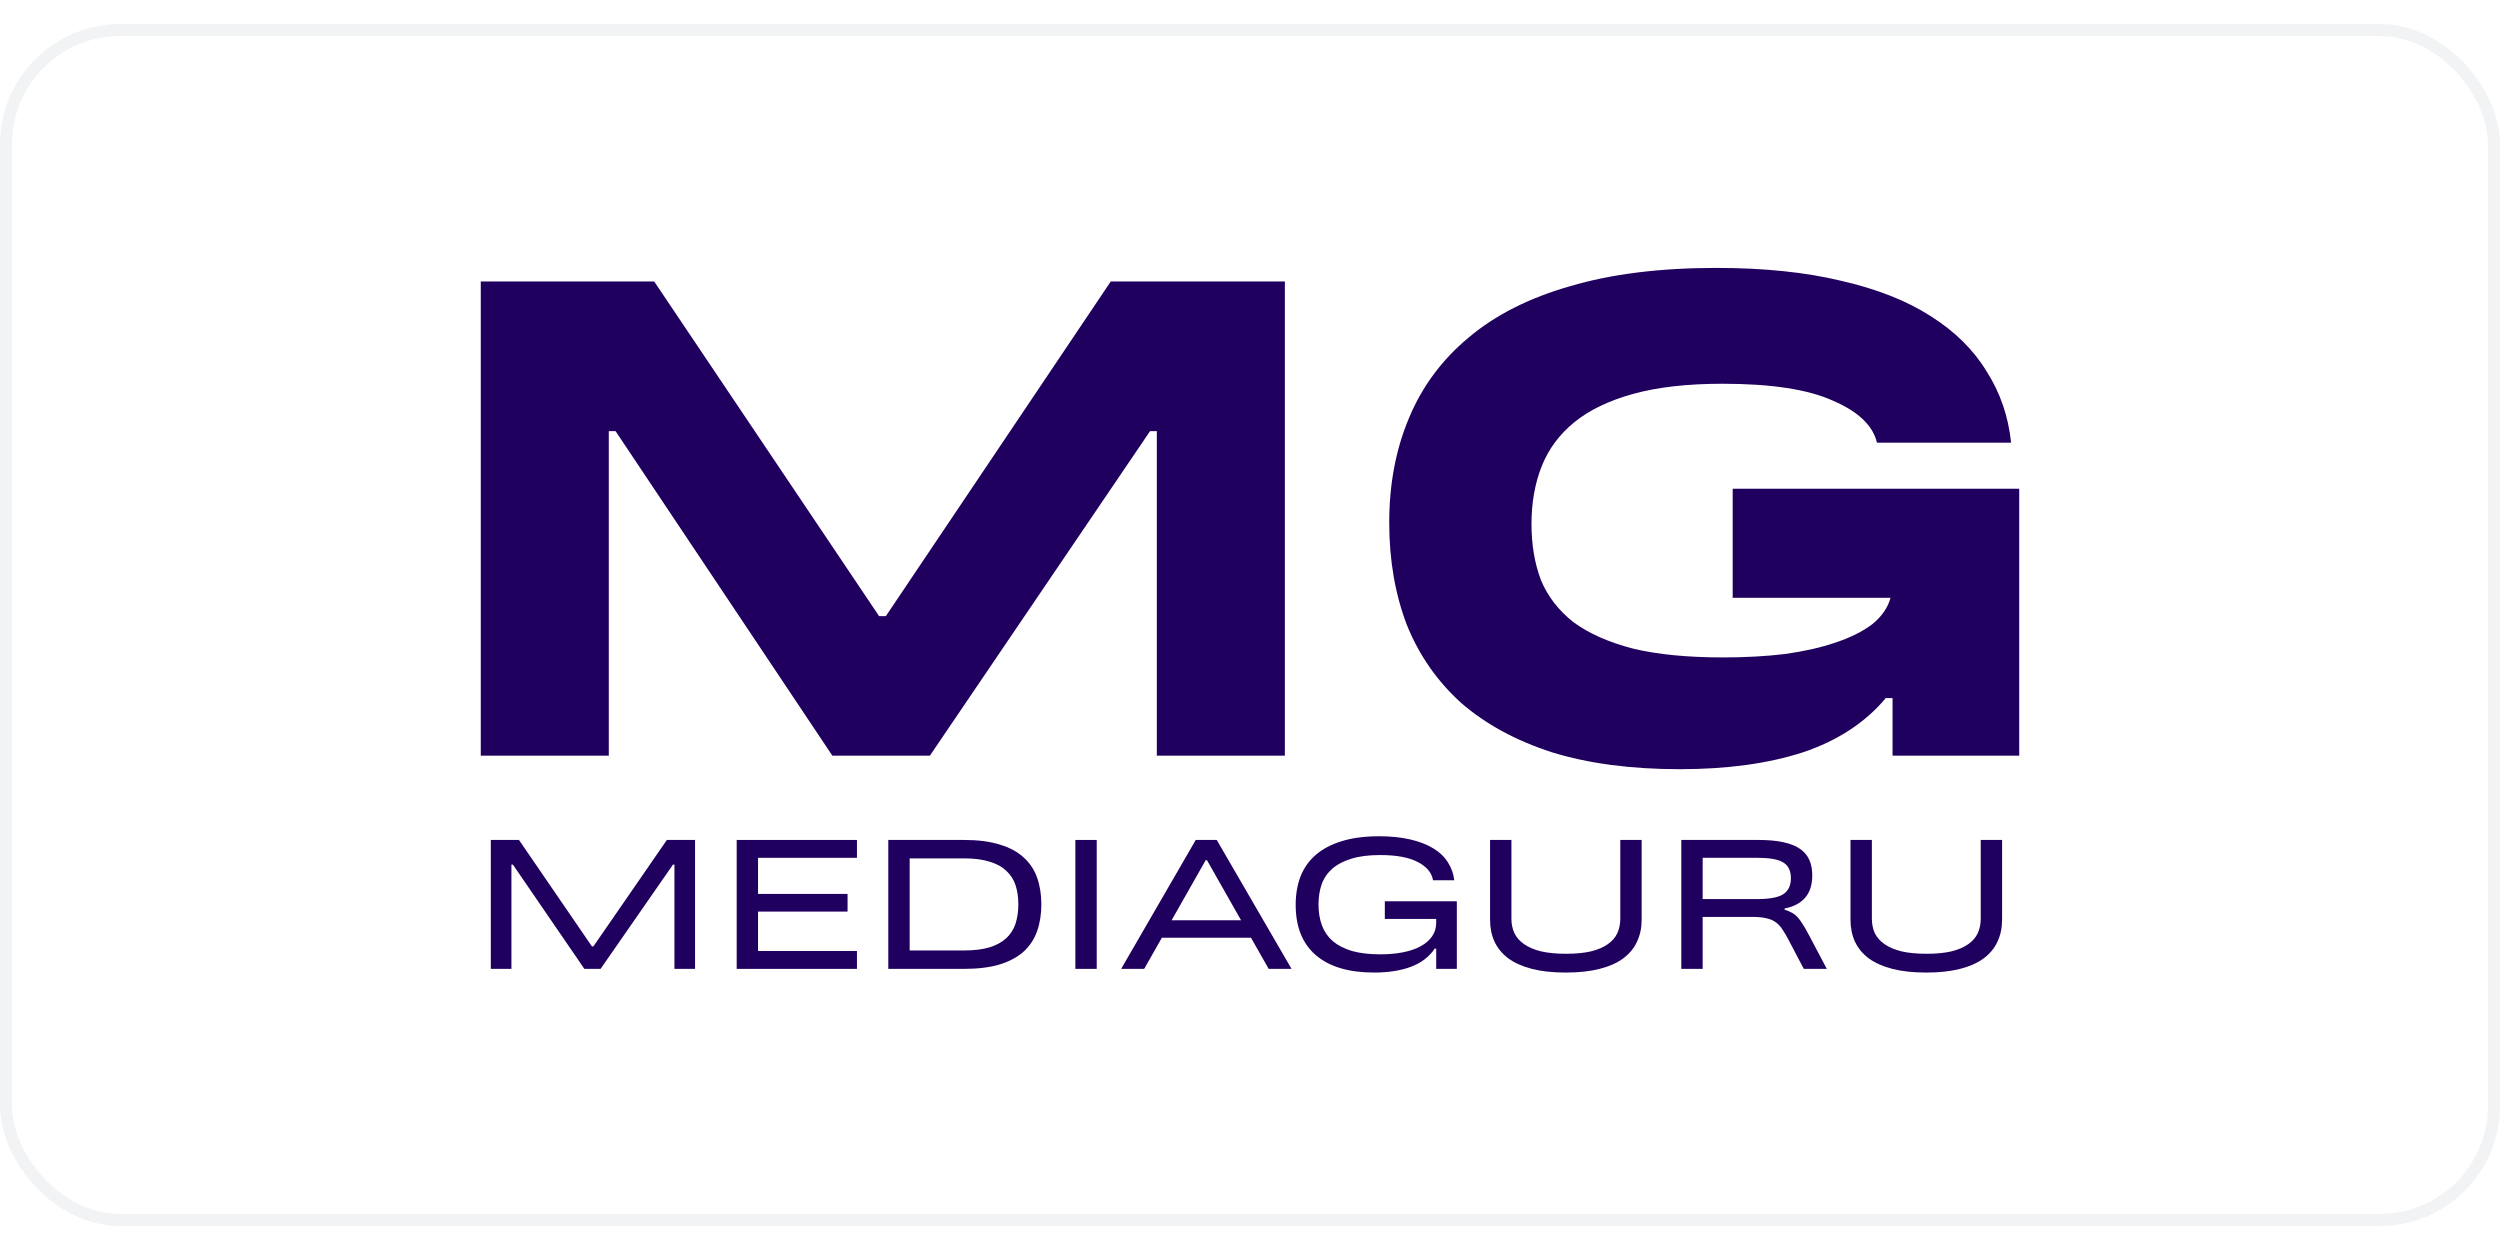
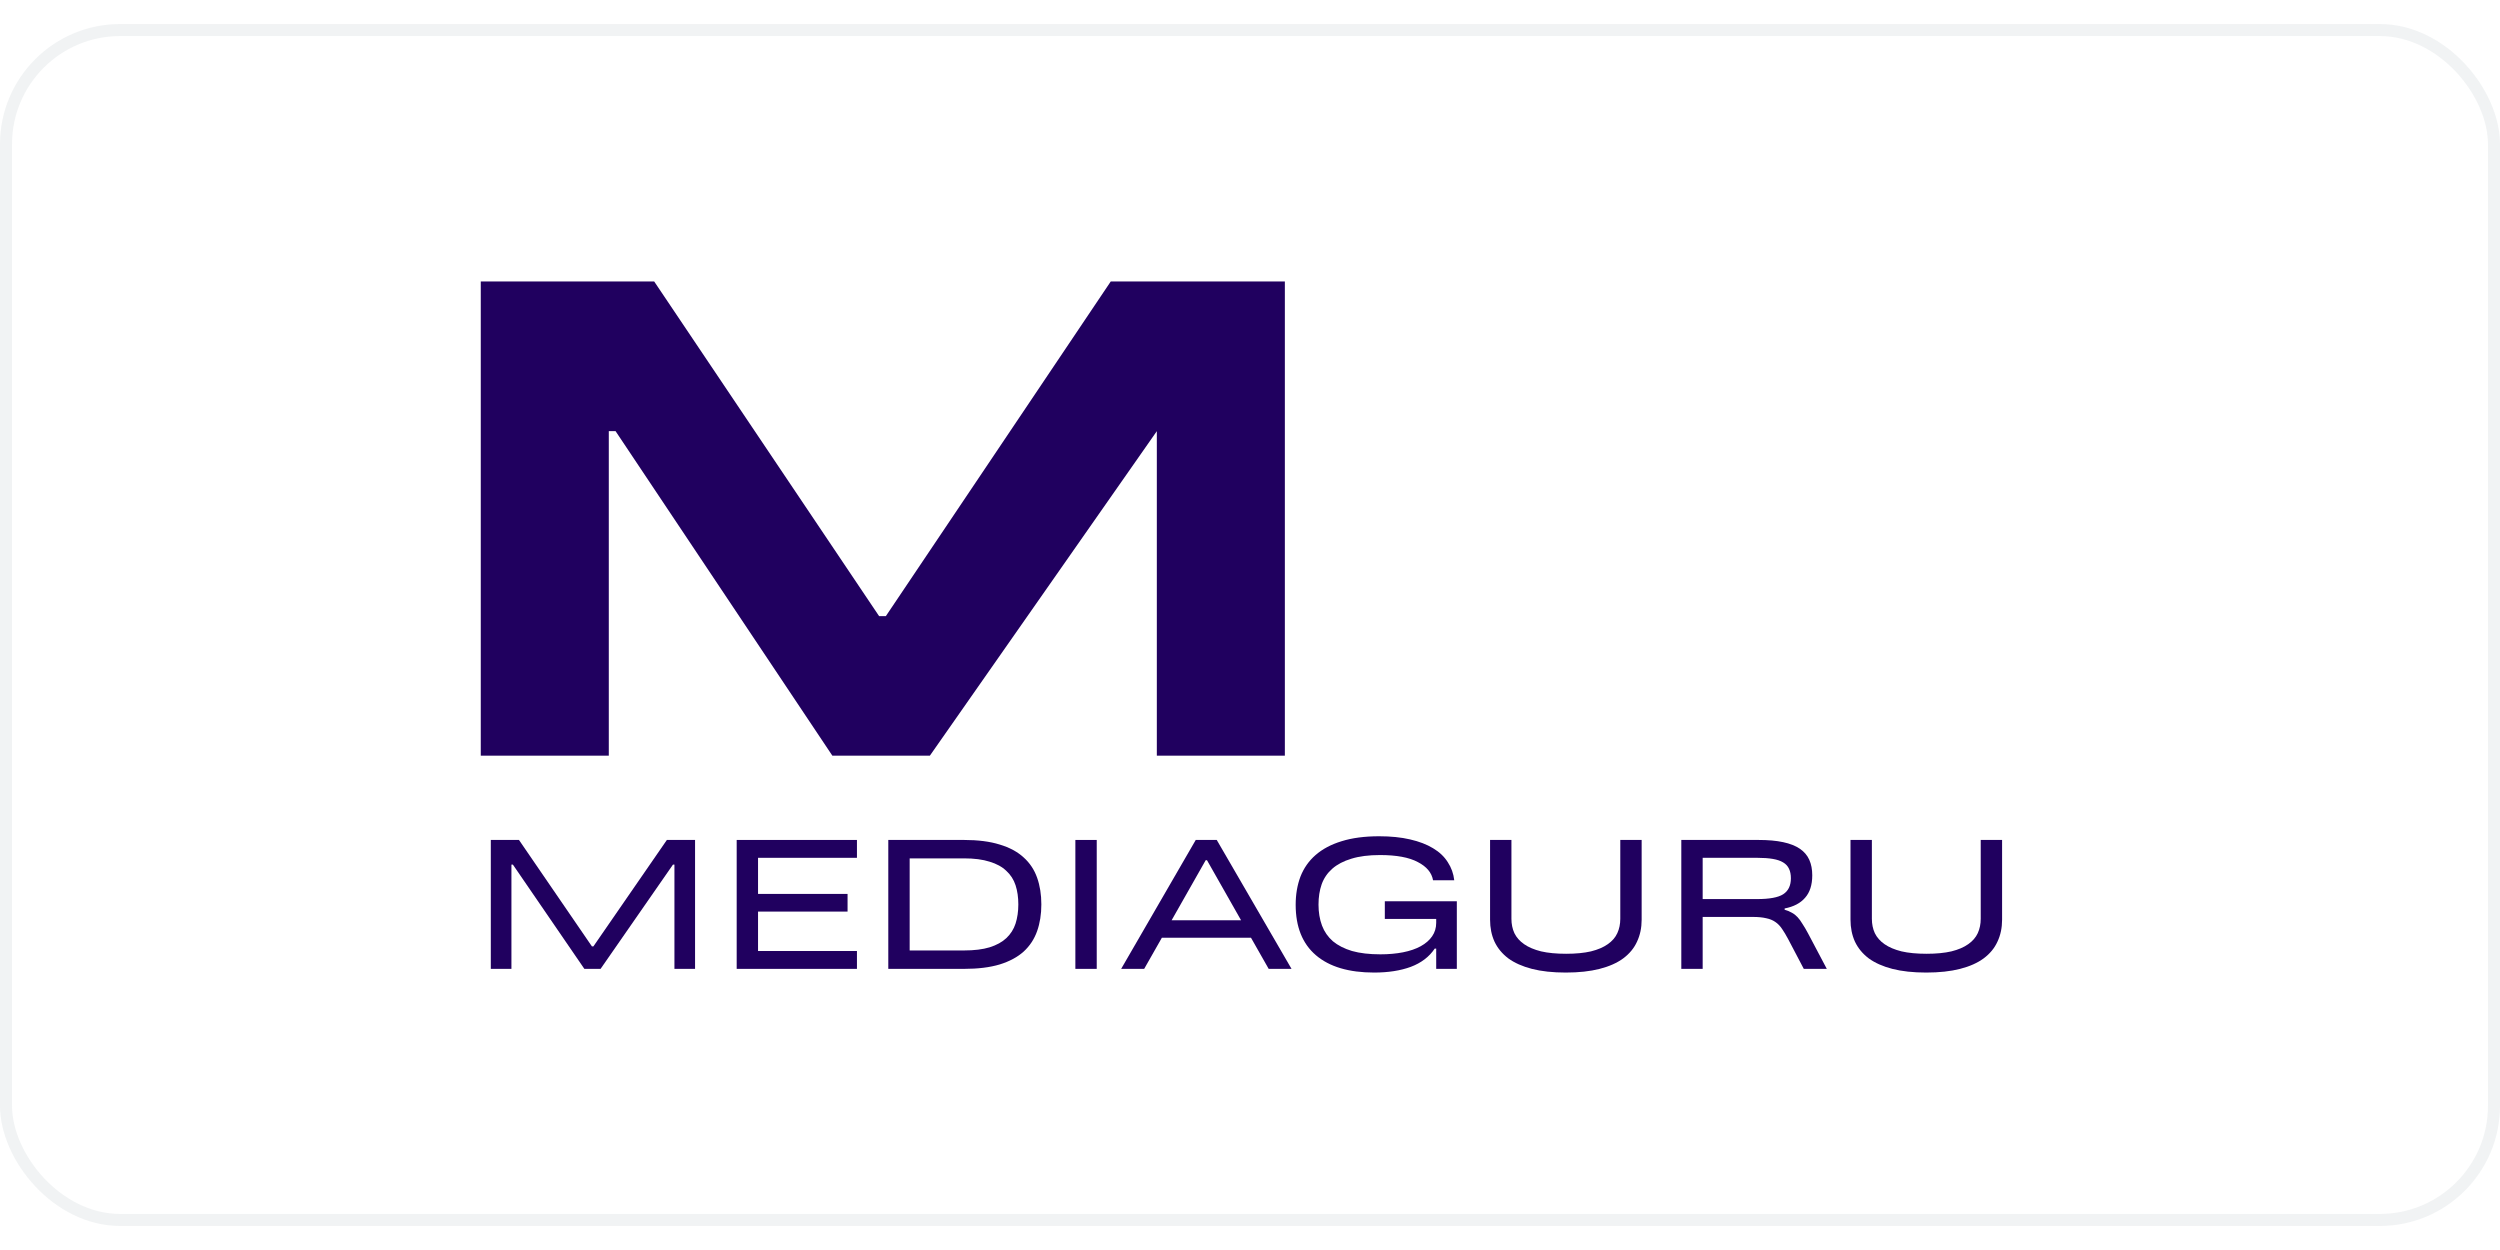
<svg xmlns="http://www.w3.org/2000/svg" width="300" height="150" viewBox="0 0 208 100" fill="none">
  <rect x="0.5" y="0.5" width="207" height="99" rx="9.5" stroke="#BAC6CA" stroke-opacity="0.2" />
-   <path d="M40 21.418H54.428L73.14 49.26H73.704L92.415 21.418H106.9V60.87H96.248V33.873H95.684L77.367 60.87H69.251L51.216 33.873H50.652V60.87H40V21.418Z" fill="#20005F" />
-   <path d="M139.763 61.997C135.705 61.997 132.154 61.527 129.111 60.588C126.105 59.611 123.587 58.24 121.558 56.474C119.567 54.67 118.064 52.51 117.05 49.992C116.073 47.437 115.584 44.6 115.584 41.482C115.584 38.288 116.129 35.395 117.219 32.802C118.308 30.172 119.962 27.936 122.178 26.095C124.395 24.217 127.213 22.789 130.633 21.812C134.052 20.797 138.11 20.29 142.806 20.29C146.751 20.29 150.208 20.647 153.176 21.361C156.145 22.038 158.625 23.014 160.616 24.292C162.645 25.569 164.204 27.11 165.294 28.913C166.421 30.679 167.098 32.652 167.323 34.831H156.164C155.826 33.404 154.604 32.239 152.5 31.337C150.434 30.398 147.372 29.928 143.314 29.928C140.383 29.928 137.903 30.21 135.874 30.773C133.845 31.337 132.211 32.126 130.971 33.141C129.731 34.155 128.829 35.376 128.265 36.804C127.702 38.232 127.42 39.829 127.42 41.594C127.42 43.323 127.683 44.882 128.209 46.272C128.773 47.625 129.674 48.79 130.914 49.767C132.192 50.706 133.845 51.439 135.874 51.965C137.903 52.453 140.402 52.698 143.37 52.698C145.211 52.698 146.92 52.604 148.499 52.416C150.114 52.19 151.523 51.871 152.726 51.458C153.966 51.044 154.98 50.537 155.769 49.936C156.558 49.297 157.066 48.564 157.291 47.738H144.159V38.664H167.999V60.87H157.46V56.079H156.896C155.206 58.108 152.914 59.611 150.02 60.588C147.127 61.527 143.708 61.997 139.763 61.997Z" fill="#20005F" />
+   <path d="M40 21.418H54.428L73.14 49.26H73.704L92.415 21.418H106.9V60.87H96.248V33.873L77.367 60.87H69.251L51.216 33.873H50.652V60.87H40V21.418Z" fill="#20005F" />
  <path d="M40.835 67.884H43.179L49.248 76.741H49.37L55.484 67.884H57.829V78.61H56.113V69.937H55.99L49.968 78.61H48.619L42.674 69.937H42.551V78.61H40.835V67.884Z" fill="#20005F" />
  <path d="M61.292 67.884H71.298V69.37H63.069V72.374H70.517V73.844H63.069V77.124H71.298V78.61H61.292V67.884Z" fill="#20005F" />
  <path d="M73.906 67.884H80.204C81.369 67.884 82.36 68.011 83.177 68.267C83.995 68.512 84.659 68.87 85.169 69.34C85.68 69.799 86.053 70.361 86.288 71.025C86.523 71.689 86.64 72.43 86.64 73.247C86.64 74.064 86.523 74.805 86.288 75.469C86.053 76.133 85.68 76.7 85.169 77.17C84.659 77.629 83.995 77.987 83.177 78.242C82.36 78.488 81.369 78.61 80.204 78.61H73.906V67.884ZM80.204 77.078C81.052 77.078 81.762 76.991 82.334 76.817C82.917 76.634 83.381 76.378 83.729 76.051C84.086 75.714 84.342 75.311 84.495 74.841C84.648 74.361 84.725 73.829 84.725 73.247C84.725 72.655 84.648 72.123 84.495 71.653C84.342 71.183 84.086 70.785 83.729 70.458C83.381 70.121 82.917 69.866 82.334 69.692C81.762 69.508 81.052 69.416 80.204 69.416H75.684V77.078H80.204Z" fill="#20005F" />
  <path d="M89.471 67.884H91.248V78.61H89.471V67.884Z" fill="#20005F" />
  <path d="M99.486 67.884H101.233L107.455 78.61H105.554L104.083 76.02H96.667L95.195 78.61H93.28L99.486 67.884ZM103.256 74.565L100.421 69.569H100.314L97.479 74.565H103.256Z" fill="#20005F" />
  <path d="M114.328 78.917C112.223 78.917 110.609 78.436 109.486 77.476C108.362 76.516 107.8 75.116 107.8 73.277C107.8 72.419 107.933 71.638 108.198 70.933C108.474 70.228 108.893 69.63 109.455 69.14C110.027 68.64 110.747 68.257 111.616 67.991C112.494 67.715 113.536 67.577 114.742 67.577C115.712 67.577 116.57 67.664 117.316 67.838C118.072 68.011 118.71 68.257 119.231 68.573C119.762 68.89 120.172 69.278 120.457 69.738C120.753 70.187 120.933 70.688 120.993 71.24H119.231C119.119 70.606 118.695 70.1 117.96 69.722C117.234 69.334 116.187 69.14 114.818 69.14C113.878 69.14 113.081 69.242 112.428 69.447C111.784 69.641 111.258 69.917 110.849 70.274C110.441 70.632 110.144 71.066 109.961 71.577C109.787 72.077 109.7 72.639 109.7 73.262C109.7 73.906 109.797 74.488 109.991 75.009C110.185 75.52 110.487 75.954 110.895 76.311C111.314 76.659 111.846 76.93 112.489 77.124C113.143 77.308 113.929 77.4 114.849 77.4C115.533 77.4 116.161 77.344 116.734 77.231C117.306 77.118 117.796 76.95 118.205 76.725C118.613 76.501 118.93 76.225 119.155 75.898C119.38 75.571 119.492 75.198 119.492 74.779V74.458H115.217V72.986H121.208V78.61H119.492V76.924H119.369C118.91 77.609 118.246 78.115 117.377 78.442C116.519 78.758 115.503 78.917 114.328 78.917Z" fill="#20005F" />
  <path d="M130.272 78.917C129.189 78.917 128.249 78.815 127.452 78.61C126.666 78.406 126.012 78.115 125.491 77.737C124.98 77.349 124.597 76.884 124.342 76.343C124.096 75.801 123.974 75.193 123.974 74.519V67.884H125.751V74.442C125.751 74.882 125.833 75.28 125.997 75.638C126.17 75.995 126.441 76.302 126.809 76.557C127.176 76.812 127.646 77.011 128.218 77.154C128.791 77.287 129.485 77.354 130.303 77.354C131.11 77.354 131.799 77.287 132.371 77.154C132.943 77.011 133.408 76.812 133.766 76.557C134.133 76.302 134.399 75.995 134.562 75.638C134.726 75.28 134.808 74.882 134.808 74.442V67.884H136.585V74.519C136.585 75.193 136.457 75.801 136.202 76.343C135.957 76.884 135.574 77.349 135.053 77.737C134.542 78.115 133.888 78.406 133.091 78.61C132.295 78.815 131.354 78.917 130.272 78.917Z" fill="#20005F" />
  <path d="M146.198 72.803C147.22 72.803 147.94 72.67 148.358 72.404C148.788 72.128 149.002 71.684 149.002 71.071C149.002 70.765 148.951 70.504 148.849 70.29C148.747 70.065 148.583 69.886 148.358 69.753C148.144 69.621 147.858 69.523 147.5 69.462C147.143 69.401 146.709 69.37 146.198 69.37H141.662V72.803H146.198ZM139.885 67.884H146.29C147.107 67.884 147.797 67.945 148.358 68.068C148.931 68.19 149.396 68.374 149.753 68.619C150.11 68.865 150.371 69.171 150.534 69.539C150.698 69.906 150.78 70.336 150.78 70.826C150.78 71.623 150.581 72.246 150.182 72.695C149.794 73.145 149.227 73.441 148.481 73.584V73.691C148.706 73.753 148.905 73.834 149.079 73.937C149.252 74.028 149.411 74.151 149.554 74.304C149.697 74.458 149.835 74.647 149.967 74.871C150.11 75.086 150.264 75.346 150.427 75.653L151.99 78.61H150.075L148.788 76.159C148.604 75.811 148.43 75.52 148.267 75.285C148.103 75.04 147.914 74.846 147.7 74.703C147.495 74.56 147.245 74.458 146.949 74.397C146.653 74.325 146.28 74.289 145.83 74.289H141.662V78.61H139.885V67.884Z" fill="#20005F" />
  <path d="M160.26 78.917C159.177 78.917 158.237 78.815 157.44 78.61C156.654 78.406 156 78.115 155.479 77.737C154.968 77.349 154.585 76.884 154.33 76.343C154.085 75.801 153.962 75.193 153.962 74.519V67.884H155.74V74.442C155.74 74.882 155.821 75.28 155.985 75.638C156.159 75.995 156.429 76.302 156.797 76.557C157.165 76.812 157.634 77.011 158.207 77.154C158.779 77.287 159.473 77.354 160.291 77.354C161.098 77.354 161.788 77.287 162.359 77.154C162.932 77.011 163.397 76.812 163.754 76.557C164.121 76.302 164.387 75.995 164.551 75.638C164.714 75.28 164.796 74.882 164.796 74.442V67.884H166.574V74.519C166.574 75.193 166.446 75.801 166.19 76.343C165.945 76.884 165.562 77.349 165.041 77.737C164.53 78.115 163.877 78.406 163.08 78.61C162.283 78.815 161.343 78.917 160.26 78.917Z" fill="#20005F" />
</svg>